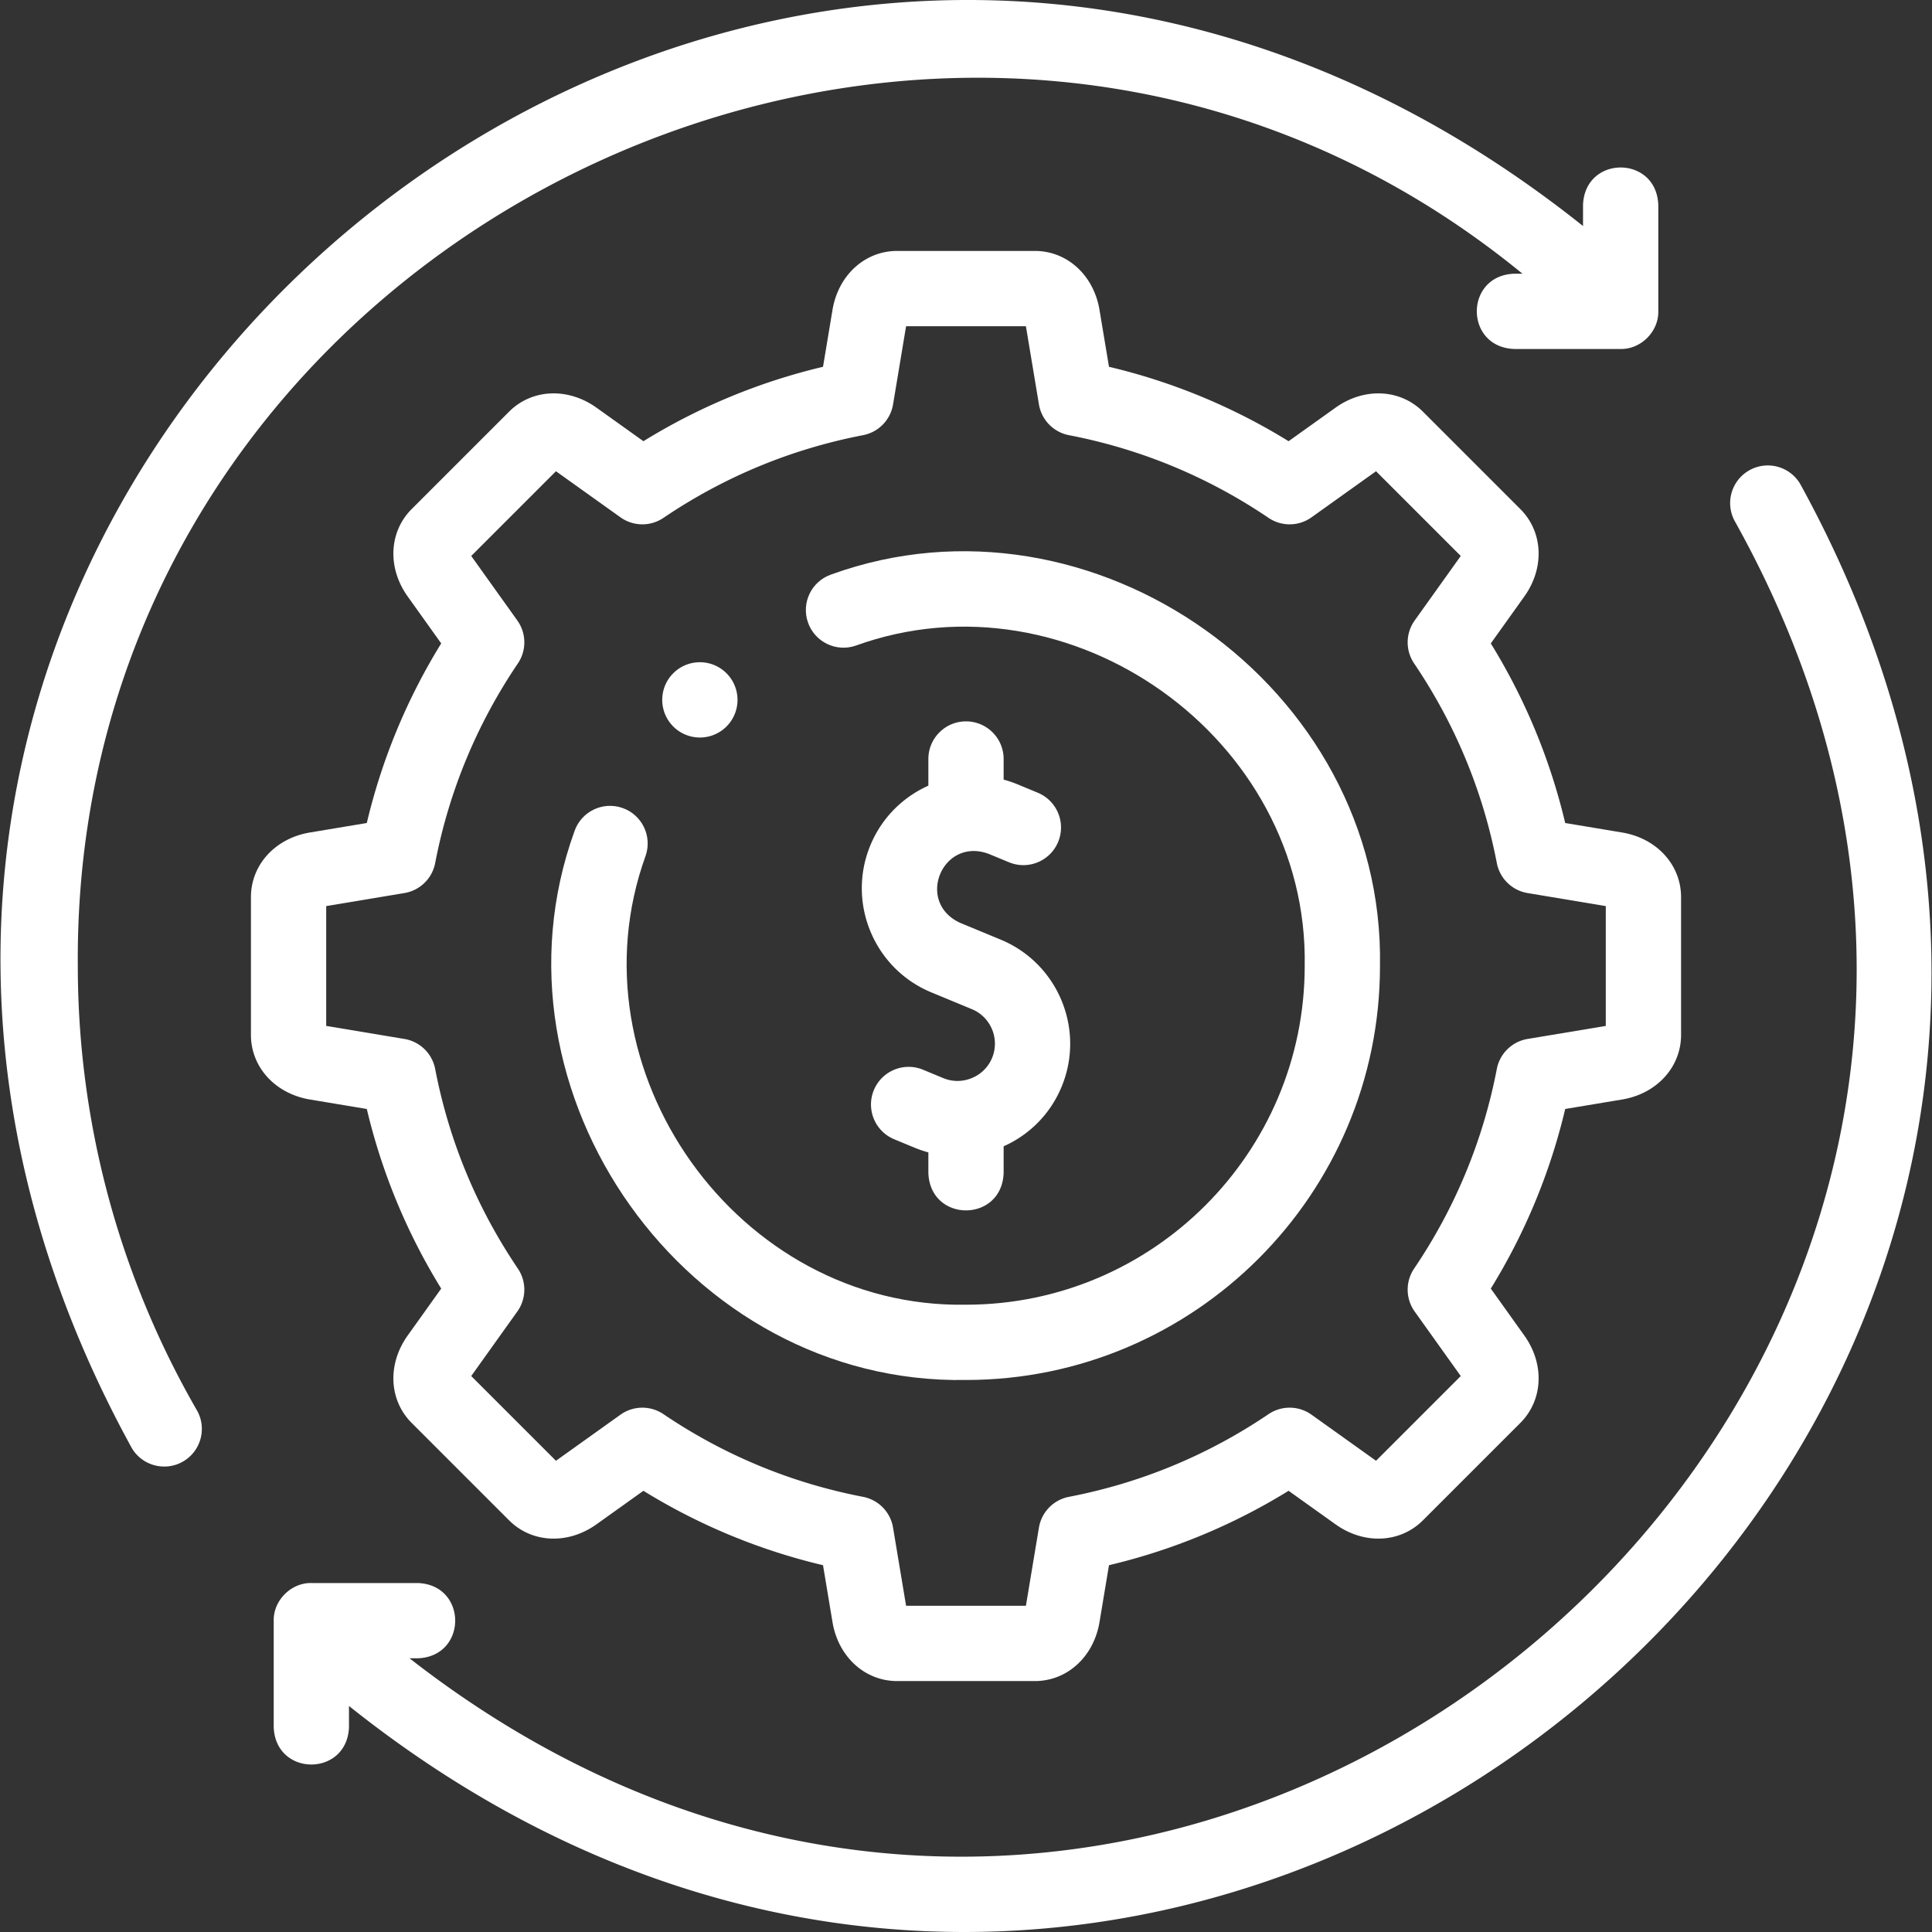
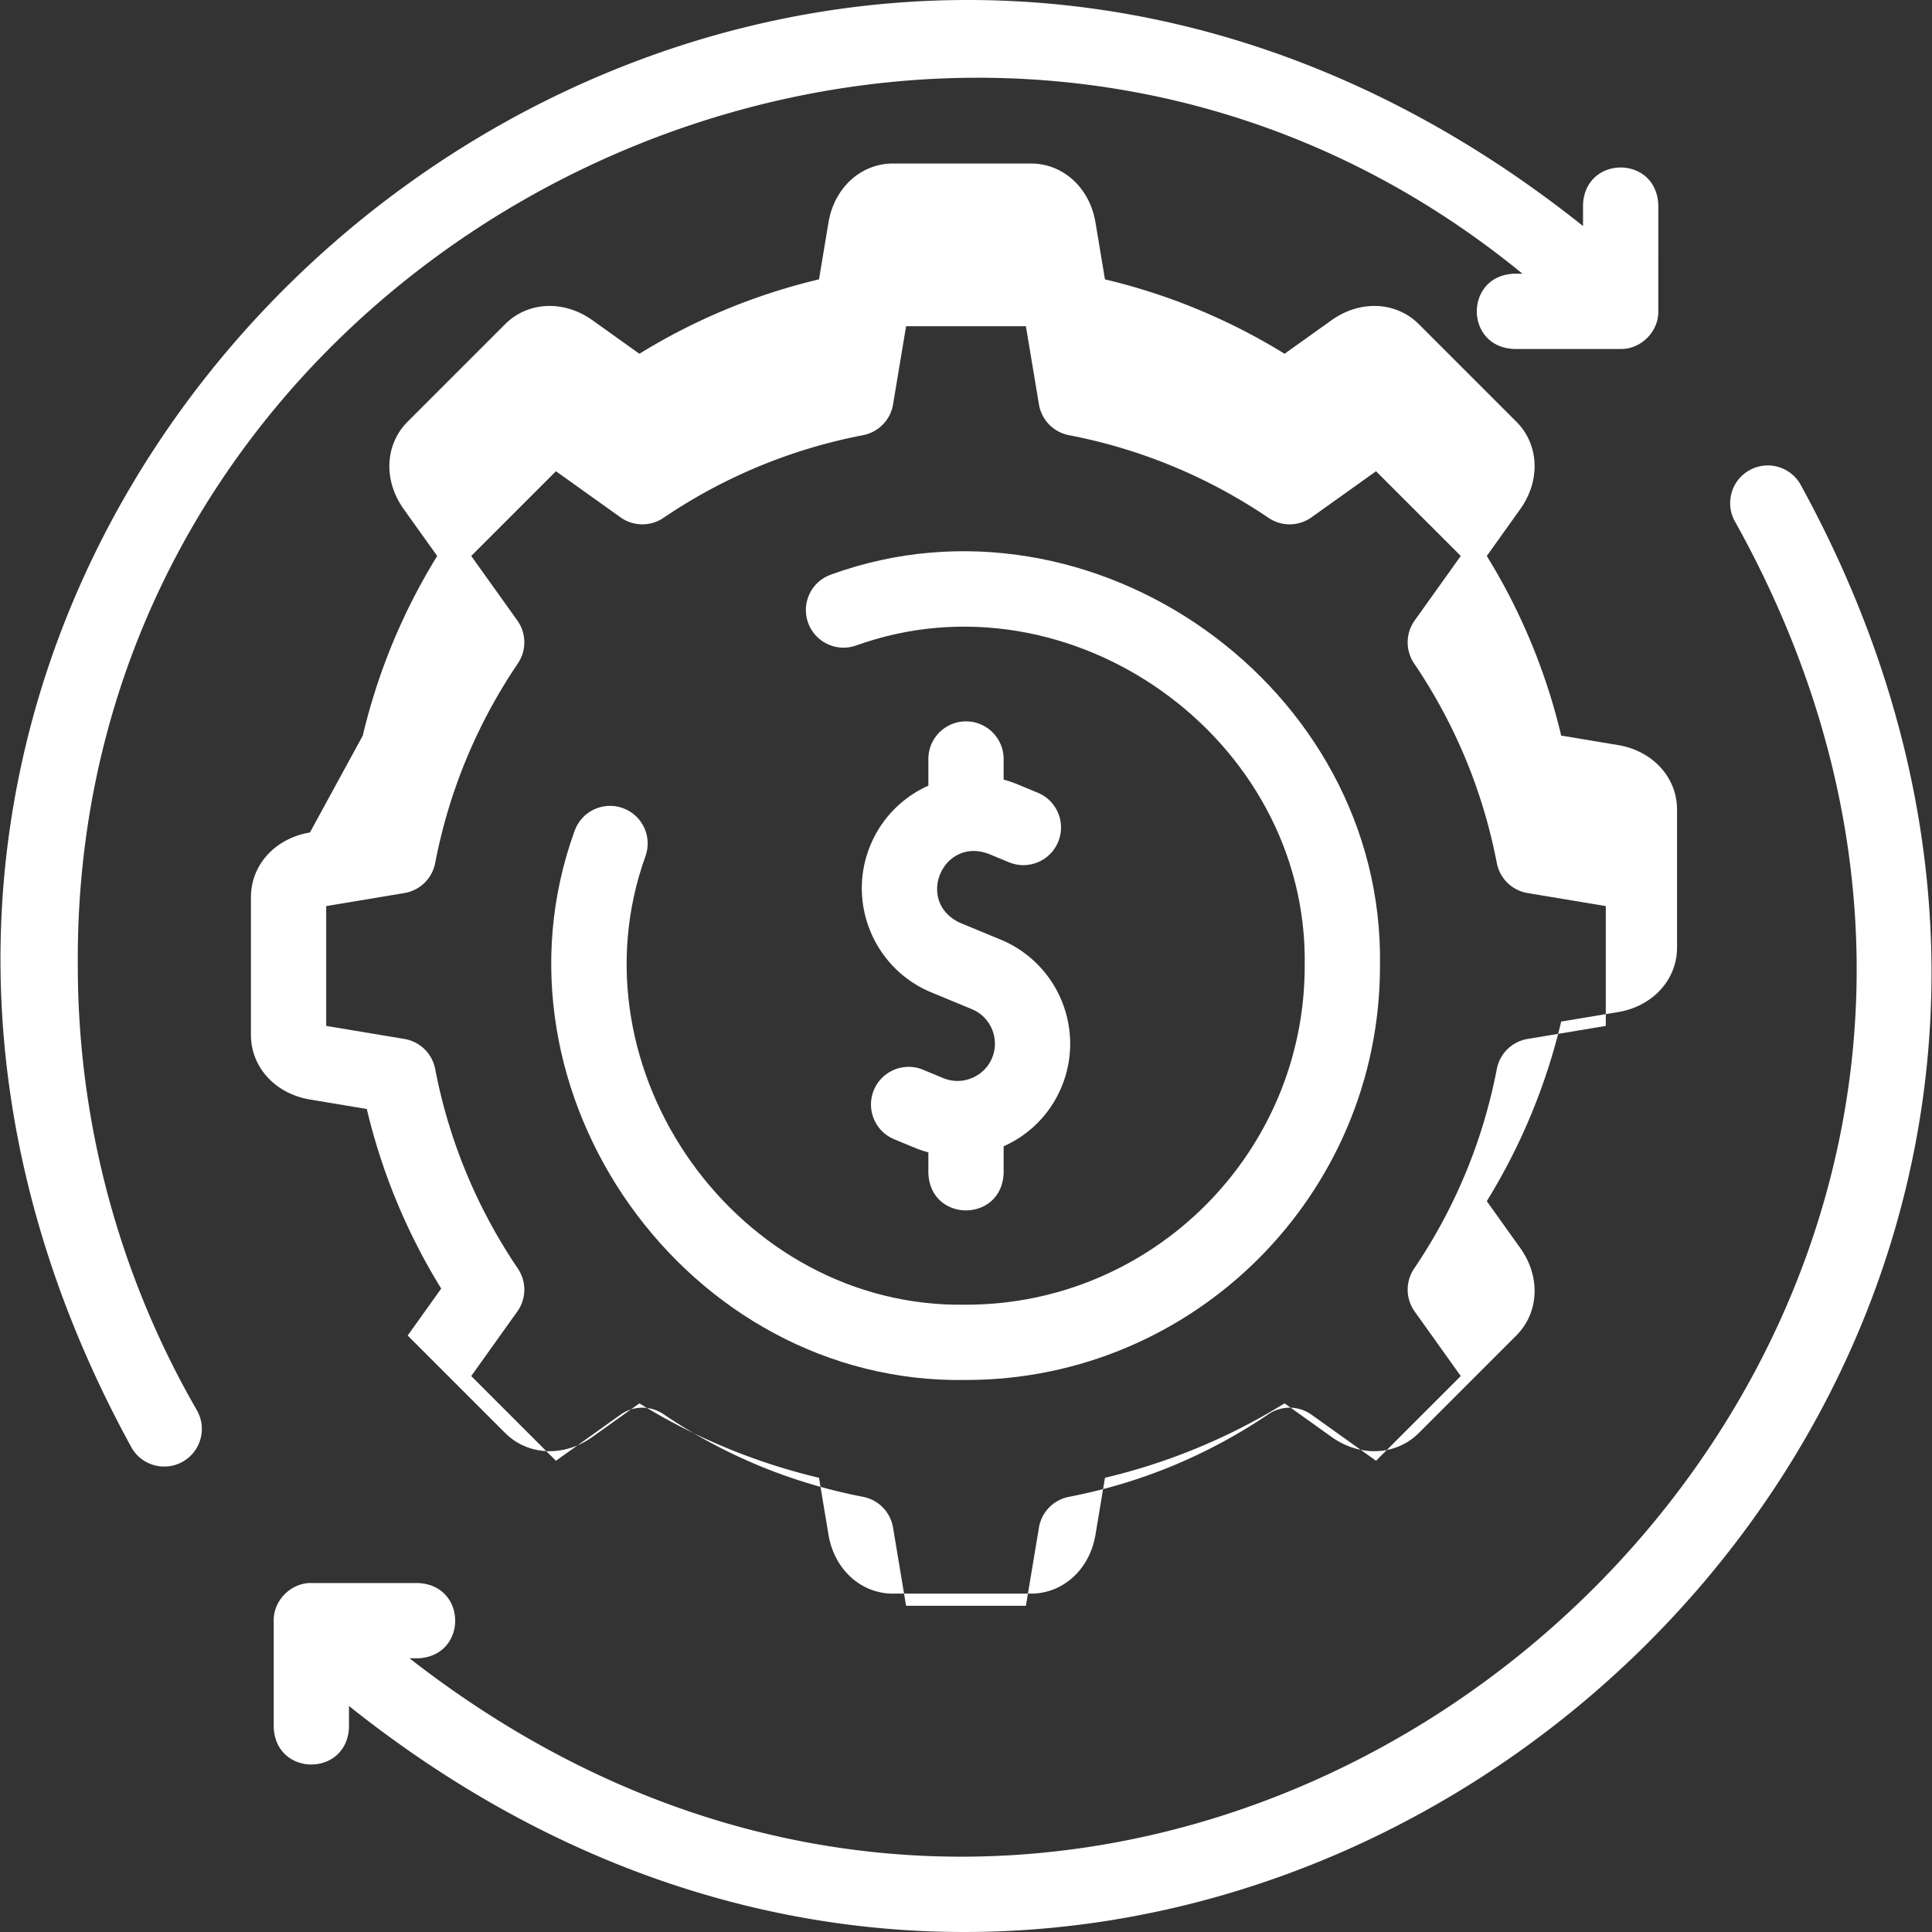
<svg xmlns="http://www.w3.org/2000/svg" width="512" height="512" x="0" y="0" viewBox="0 0 513.35 513.35" style="enable-background:new 0 0 512 512" xml:space="preserve" class="">
  <rect x="0" y="0" width="513.35" height="513.35" fill="#333333" stroke="none" />
  <g>
-     <path d="M97.463 294.668a161.76 161.76 0 0 0 19.77 47.72l-8.909 12.473c-5.438 7.613-4.999 17.166 1.067 23.23l25.869 25.869c6.066 6.067 15.619 6.505 23.231 1.067l12.471-8.908a161.69 161.69 0 0 0 47.721 19.769l2.519 15.115c1.538 9.228 8.603 15.672 17.181 15.672h36.585c8.578 0 15.643-6.445 17.181-15.672l2.519-15.115a161.667 161.667 0 0 0 47.721-19.77l12.471 8.908c7.612 5.438 17.166 5 23.231-1.066l25.869-25.869c6.066-6.065 6.505-15.619 1.067-23.231l-8.908-12.472a161.738 161.738 0 0 0 19.77-47.72l15.113-2.519c9.229-1.537 15.674-8.603 15.673-17.181v-36.586c0-8.579-6.445-15.644-15.672-17.18l-15.114-2.52a161.76 161.76 0 0 0-19.77-47.72l8.908-12.472c5.438-7.613 5-17.166-1.066-23.231l-25.87-25.87c-6.066-6.065-15.62-6.503-23.231-1.066l-12.471 8.908a161.693 161.693 0 0 0-47.721-19.77l-2.519-15.115c-1.538-9.228-8.603-15.672-17.181-15.672h-36.585c-8.578 0-15.643 6.445-17.181 15.672l-2.519 15.115a161.66 161.66 0 0 0-47.72 19.77l-12.471-8.907c-7.612-5.438-17.165-5-23.231 1.065l-25.869 25.869c-6.066 6.065-6.505 15.618-1.067 23.231l8.908 12.472a161.75 161.75 0 0 0-19.77 47.72L82.349 221.2c-9.229 1.538-15.673 8.603-15.673 17.181v36.586c0 8.578 6.445 15.643 15.672 17.18zm-10.787-53.911 20.778-3.464a9.999 9.999 0 0 0 8.175-7.971c3.676-19.073 11.068-36.918 21.973-53.04a10 10 0 0 0-.146-11.415l-12.245-17.143 22.512-22.512 17.143 12.245a10.002 10.002 0 0 0 11.416.146c16.115-10.903 33.96-18.296 53.04-21.973a10 10 0 0 0 7.971-8.175l3.463-20.778h31.837l3.463 20.778a9.999 9.999 0 0 0 7.971 8.175c19.079 3.677 36.924 11.07 53.04 21.973a9.999 9.999 0 0 0 11.416-.146l17.143-12.245 22.512 22.512-12.245 17.144a10 10 0 0 0-.146 11.415c10.904 16.122 18.297 33.967 21.973 53.04a10 10 0 0 0 8.175 7.971l20.778 3.464v31.837l-20.778 3.464a9.999 9.999 0 0 0-8.175 7.971c-3.676 19.073-11.069 36.918-21.973 53.04a10 10 0 0 0 .146 11.415l12.245 17.143-22.512 22.513-17.144-12.245a10 10 0 0 0-11.416-.145c-16.116 10.903-33.96 18.295-53.04 21.972a10 10 0 0 0-7.971 8.175l-3.463 20.778h-31.837l-3.463-20.778a9.999 9.999 0 0 0-7.971-8.175c-19.079-3.677-36.924-11.069-53.04-21.972a10 10 0 0 0-11.416.145l-17.144 12.245-22.512-22.512 12.245-17.144a10 10 0 0 0 .146-11.415c-10.904-16.122-18.297-33.967-21.973-53.04a10 10 0 0 0-8.175-7.971l-20.778-3.463v-31.839z" fill="#ffffff" opacity="1" data-original="#000000" class="" />
+     <path d="M97.463 294.668a161.76 161.76 0 0 0 19.77 47.72l-8.909 12.473l25.869 25.869c6.066 6.067 15.619 6.505 23.231 1.067l12.471-8.908a161.69 161.69 0 0 0 47.721 19.769l2.519 15.115c1.538 9.228 8.603 15.672 17.181 15.672h36.585c8.578 0 15.643-6.445 17.181-15.672l2.519-15.115a161.667 161.667 0 0 0 47.721-19.77l12.471 8.908c7.612 5.438 17.166 5 23.231-1.066l25.869-25.869c6.066-6.065 6.505-15.619 1.067-23.231l-8.908-12.472a161.738 161.738 0 0 0 19.77-47.72l15.113-2.519c9.229-1.537 15.674-8.603 15.673-17.181v-36.586c0-8.579-6.445-15.644-15.672-17.18l-15.114-2.52a161.76 161.76 0 0 0-19.77-47.72l8.908-12.472c5.438-7.613 5-17.166-1.066-23.231l-25.87-25.87c-6.066-6.065-15.62-6.503-23.231-1.066l-12.471 8.908a161.693 161.693 0 0 0-47.721-19.77l-2.519-15.115c-1.538-9.228-8.603-15.672-17.181-15.672h-36.585c-8.578 0-15.643 6.445-17.181 15.672l-2.519 15.115a161.66 161.66 0 0 0-47.72 19.77l-12.471-8.907c-7.612-5.438-17.165-5-23.231 1.065l-25.869 25.869c-6.066 6.065-6.505 15.618-1.067 23.231l8.908 12.472a161.75 161.75 0 0 0-19.77 47.72L82.349 221.2c-9.229 1.538-15.673 8.603-15.673 17.181v36.586c0 8.578 6.445 15.643 15.672 17.18zm-10.787-53.911 20.778-3.464a9.999 9.999 0 0 0 8.175-7.971c3.676-19.073 11.068-36.918 21.973-53.04a10 10 0 0 0-.146-11.415l-12.245-17.143 22.512-22.512 17.143 12.245a10.002 10.002 0 0 0 11.416.146c16.115-10.903 33.96-18.296 53.04-21.973a10 10 0 0 0 7.971-8.175l3.463-20.778h31.837l3.463 20.778a9.999 9.999 0 0 0 7.971 8.175c19.079 3.677 36.924 11.07 53.04 21.973a9.999 9.999 0 0 0 11.416-.146l17.143-12.245 22.512 22.512-12.245 17.144a10 10 0 0 0-.146 11.415c10.904 16.122 18.297 33.967 21.973 53.04a10 10 0 0 0 8.175 7.971l20.778 3.464v31.837l-20.778 3.464a9.999 9.999 0 0 0-8.175 7.971c-3.676 19.073-11.069 36.918-21.973 53.04a10 10 0 0 0 .146 11.415l12.245 17.143-22.512 22.513-17.144-12.245a10 10 0 0 0-11.416-.145c-16.116 10.903-33.96 18.295-53.04 21.972a10 10 0 0 0-7.971 8.175l-3.463 20.778h-31.837l-3.463-20.778a9.999 9.999 0 0 0-7.971-8.175c-19.079-3.677-36.924-11.069-53.04-21.972a10 10 0 0 0-11.416.145l-17.144 12.245-22.512-22.512 12.245-17.144a10 10 0 0 0 .146-11.415c-10.904-16.122-18.297-33.967-21.973-53.04a10 10 0 0 0-8.175-7.971l-20.778-3.463v-31.839z" fill="#ffffff" opacity="1" data-original="#000000" class="" />
    <path d="M20.674 256.675C19.134 60.595 253.157-51.273 404.532 72.726h-2.192c-13.254.492-13.244 19.513 0 20h28.284c5.372.106 10.106-4.628 10-10V54.442c-.492-13.254-19.513-13.244-20 0v5.614C196.99-118.385-102.687 133.851 34.972 384.676c2.777 4.828 8.962 6.397 13.66 3.66 4.783-2.761 6.422-8.877 3.66-13.66a236.328 236.328 0 0 1-31.618-118.001zM478.379 128.675c-2.761-4.784-8.877-6.422-13.66-3.66-4.783 2.761-6.422 8.877-3.66 13.66 126.812 227.623-147.119 461.984-352.24 301.95h2.192c13.254-.492 13.244-19.513 0-20H82.727c-5.372-.106-10.106 4.628-10 10v28.285c.492 13.254 19.513 13.244 20 0v-5.614c223.634 178.439 523.31-73.797 385.652-324.621z" fill="#ffffff" opacity="1" data-original="#000000" class="" />
    <path d="M256.676 191.675c-5.523 0-10 4.477-10 10v7.081c-6.731 3.015-12.369 8.502-15.407 15.838-6.312 15.24.95 32.774 16.191 39.088l10.778 4.463c5.052 2.093 7.459 7.905 5.366 12.958-1.005 2.427-2.914 4.325-5.375 5.344-2.462 1.02-5.155 1.026-7.581.022l-5.389-2.232c-5.101-2.114-10.952.31-13.066 5.412-2.114 5.103.309 10.952 5.412 13.066l5.39 2.233c1.209.5 2.438.918 3.681 1.254v5.473c.492 13.254 19.513 13.244 20 0v-7.091c7.015-3.139 12.467-8.73 15.406-15.828 6.312-15.24-.95-32.774-16.191-39.088l-10.778-4.463c-11.948-5.491-4.731-22.89 7.59-18.325l5.389 2.232c5.104 2.115 10.953-.31 13.066-5.412 2.114-5.103-.309-10.952-5.412-13.066l-5.39-2.233a30.196 30.196 0 0 0-3.681-1.253v-5.474c.001-5.522-4.477-9.999-9.999-9.999z" fill="#ffffff" opacity="1" data-original="#000000" class="" />
    <path d="M256.676 366.675c60.654 0 110-49.346 110-110 1.298-74.115-76.289-129.187-145.805-104.034-5.223 1.797-8 7.487-6.203 12.709s7.488 8 12.709 6.203c56.875-20.562 120.363 24.472 119.297 85.122.001 49.625-40.373 89.999-89.999 89.999-60.641 1.061-105.697-62.422-85.122-119.297 1.797-5.222-.979-10.913-6.202-12.71-5.222-1.795-10.914.979-12.709 6.202-25.155 69.524 29.919 147.101 104.034 145.806z" fill="#ffffff" opacity="1" data-original="#000000" class="" />
-     <path d="M185.967 195.965c2.4 0 4.808-.859 6.724-2.601 4.086-3.715 4.388-10.04.673-14.126l-.005-.005c-3.715-4.086-10.037-4.385-14.124-.67-4.086 3.715-4.385 10.042-.67 14.128a9.975 9.975 0 0 0 7.402 3.274z" fill="#ffffff" opacity="1" data-original="#000000" class="" />
  </g>
</svg>